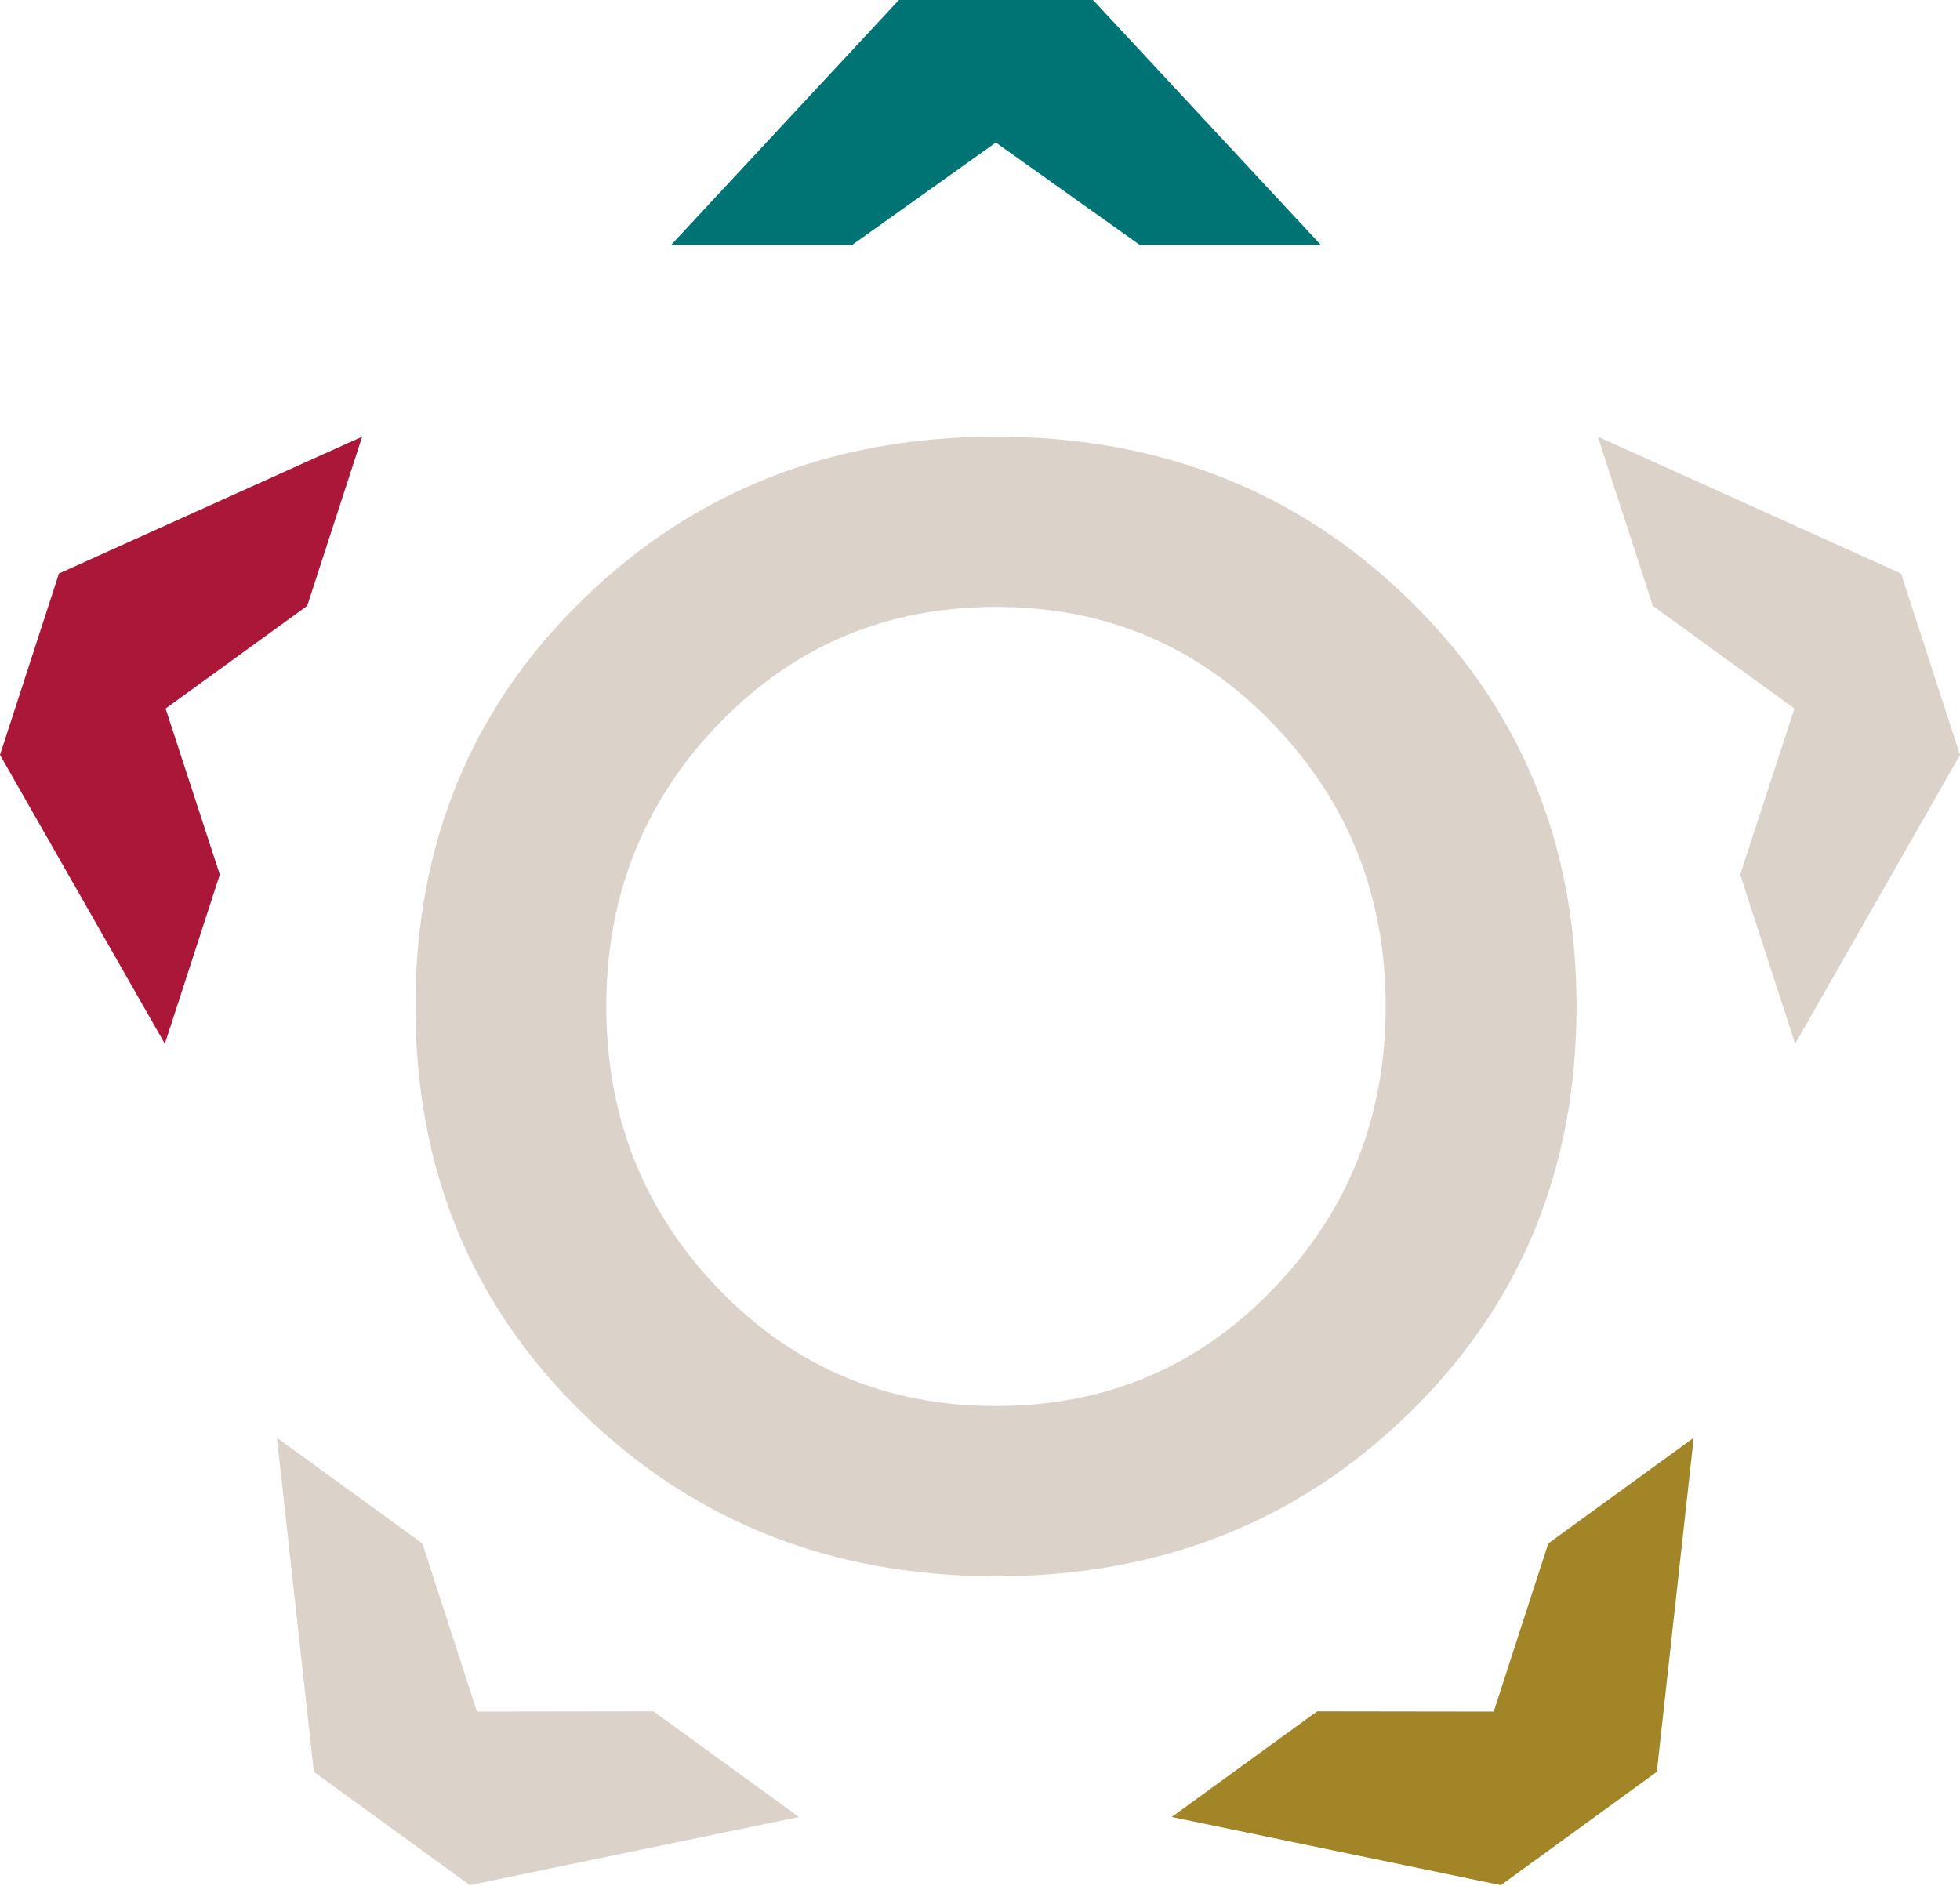
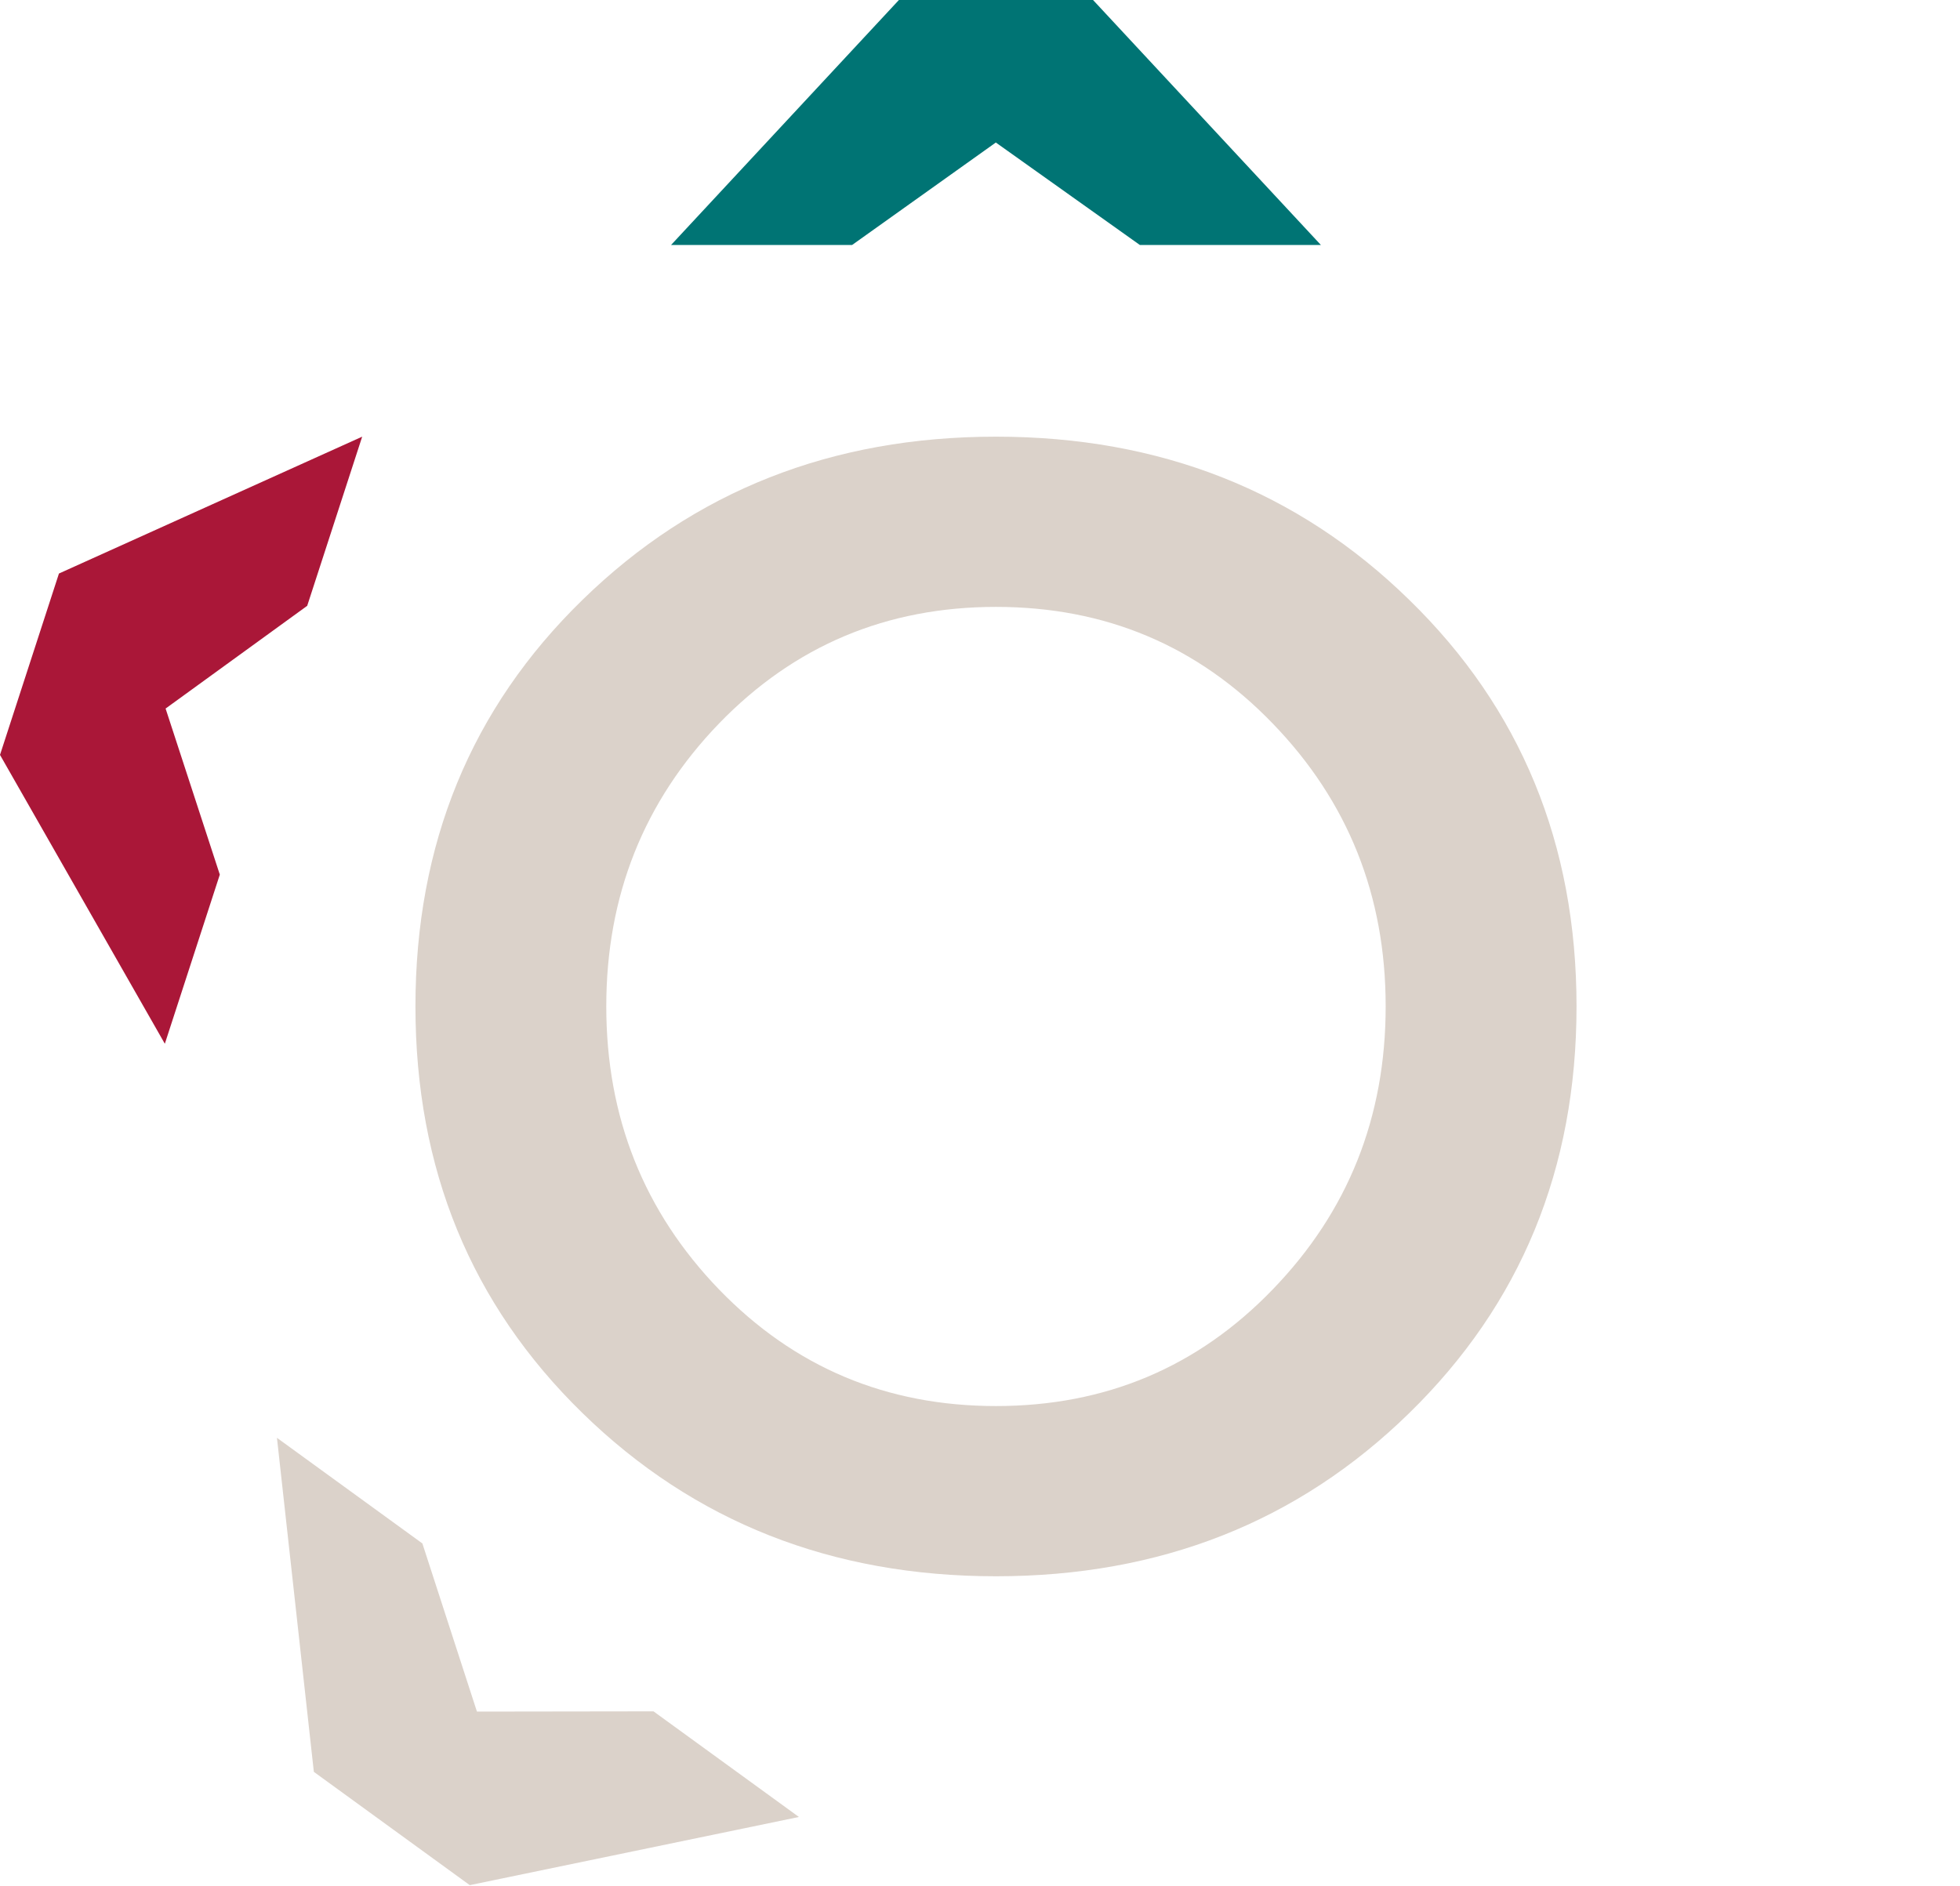
<svg xmlns="http://www.w3.org/2000/svg" width="80px" height="77px" viewBox="0 0 80 77" version="1.1">
  <title>Group@2x</title>
  <desc>Created with Sketch.</desc>
  <defs />
  <g id="graphic-elements" stroke="none" stroke-width="1" fill="none" fill-rule="evenodd">
    <g id="Desktop-HD" transform="translate(-1048, -310)">
      <g id="Group" transform="translate(1048, 310)">
        <path d="M51.948,52.638 C48.884,55.815 45.119,57.399 40.652,57.399 C36.186,57.399 32.421,55.815 29.347,52.638 C26.283,49.461 24.746,45.612 24.746,41.082 C24.746,36.561 26.283,32.713 29.347,29.536 C32.421,26.359 36.186,24.775 40.652,24.775 C45.119,24.775 48.884,26.359 51.948,29.536 C55.021,32.713 56.558,36.561 56.558,41.082 C56.558,45.612 55.021,49.461 51.948,52.638 M57.519,24.487 C52.975,20.043 47.347,17.826 40.652,17.826 C33.957,17.826 28.329,20.043 23.776,24.487 C19.223,28.921 16.957,34.46 16.957,41.082 C16.957,47.714 19.223,53.243 23.776,57.687 C28.329,62.131 33.957,64.348 40.652,64.348 C47.347,64.348 52.975,62.131 57.519,57.687 C62.071,53.243 64.348,47.714 64.348,41.082 C64.348,34.46 62.071,28.921 57.519,24.487" id="Fill-1" fill="#DBD2CA" />
        <polygon id="Fill-3" fill="#007474" points="36.69 0 44.614 0 53.913 10 46.524 10 40.646 5.818 34.781 10 27.391 10" />
        <polygon id="Fill-5" fill="#AA1738" points="0 30.817 2.406 23.413 14.783 17.826 12.539 24.731 6.759 28.925 8.972 35.704 6.728 42.609" />
        <polygon id="Fill-7" fill="#DBD2CA" points="19.174 76.957 12.81 72.332 11.304 58.696 17.24 63.008 19.467 69.872 26.673 69.862 32.609 74.174" />
-         <polygon id="Fill-9" fill="#DBD2CA" points="73.272 42.609 71.028 35.704 73.241 28.925 67.461 24.731 65.217 17.826 77.594 23.412 80 30.817" />
-         <polygon id="Fill-11" fill="#A18526" points="47.826 74.174 53.762 69.862 60.968 69.872 63.195 63.008 69.13 58.696 67.625 72.332 61.26 76.957" />
      </g>
    </g>
  </g>
</svg>